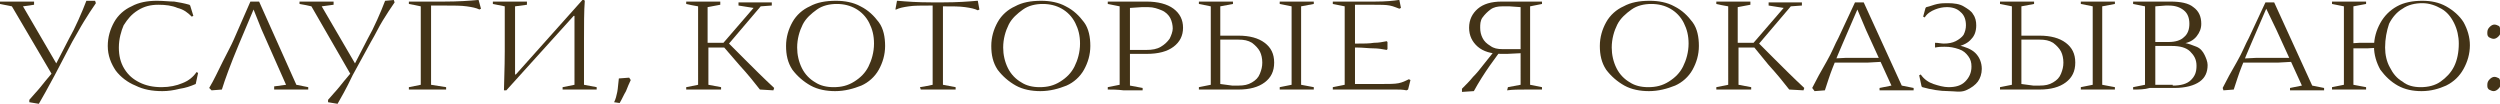
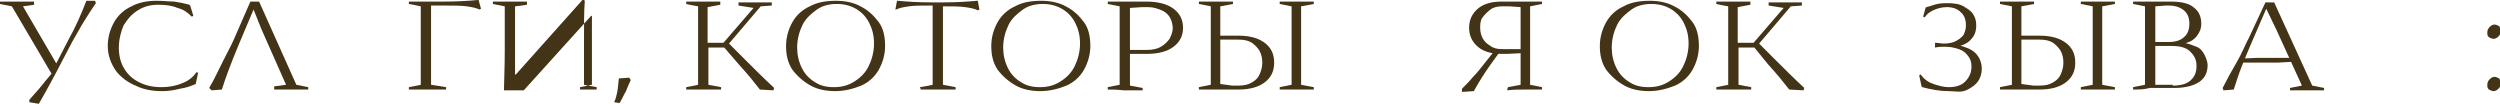
<svg xmlns="http://www.w3.org/2000/svg" version="1.1" id="Слой_1" x="0px" y="0px" viewBox="0 0 315.5 13.1" style="enable-background:new 0 0 315.5 13.1;" xml:space="preserve">
  <style type="text/css"> .st0{fill:#433317;} .st1{opacity:0.8;fill:#EDEEE8;} .st2{fill:none;stroke:#433317;stroke-width:0.5;stroke-miterlimit:10;} .st3{fill:#EDEEE8;} .st4{fill:#B3A781;} </style>
  <g>
    <path class="st0" d="M4.9,13.1l-1.2-0.2l0-0.3c0.5-0.6,1-1.1,1.4-1.6s0.8-1,1.4-1.7L1.5,0.8C1,0.7,0.5,0.6,0,0.5l0-0.3 c0.5,0,1.2,0,2,0c0.9,0,1.6,0,2.3,0l0,0.4L2.9,0.8L7.1,8l1.6-3.1c0.4-0.7,0.8-1.5,1.2-2.4c0.4-0.9,0.7-1.6,1-2.4L12,0.1l0.1,0.3 c-0.5,0.7-1,1.5-1.5,2.3S9.7,4.3,9.1,5.3L6.9,9.5C6,11.2,5.3,12.4,4.9,13.1z" />
    <path class="st0" d="M20.5,11.5c-1.3,0-2.4-0.2-3.4-0.7c-1-0.4-1.9-1.1-2.5-1.9C14,8,13.6,7,13.6,5.8c0-1.1,0.3-2.1,0.8-3 c0.5-0.9,1.3-1.6,2.2-2c0.9-0.5,2-0.7,3.2-0.7c0.9,0,1.6,0.1,2.2,0.1c0.6,0.1,1.2,0.2,1.9,0.4l0.1,0.1L24.4,2l-0.2,0.1 c-0.5-0.5-1-0.9-1.8-1.1c-0.7-0.3-1.5-0.4-2.4-0.4c-1,0-1.8,0.2-2.6,0.7s-1.3,1.1-1.8,1.9C15.3,3.9,15,4.9,15,6 c0,1,0.2,1.9,0.7,2.7c0.5,0.8,1.1,1.3,1.9,1.7c0.8,0.4,1.7,0.6,2.8,0.6c1,0,1.9-0.2,2.6-0.5c0.8-0.3,1.4-0.8,1.8-1.4L25,9.2 l-0.3,1.4l0,0c-0.7,0.3-1.3,0.5-2,0.6C21.9,11.4,21.2,11.5,20.5,11.5z" />
    <path class="st0" d="M26.4,11.1c0.6-1,1.1-2.1,1.7-3.3s1.1-2.1,1.4-2.8l2.1-4.8h1.1l4.7,10.5c0.5,0.1,1,0.2,1.5,0.3l0,0.3 c-0.5,0-1.2,0-2,0c-0.9,0-1.6,0-2.3,0l0-0.4l1.5-0.2l-3.1-7l-1-2.5l-1.9,4.5c-1,2.4-1.7,4.3-2.1,5.6l-1.3,0.1L26.4,11.1z" />
-     <path class="st0" d="M42.6,13.1l-1.2-0.2l0-0.3c0.5-0.6,1-1.1,1.4-1.6s0.8-1,1.4-1.7l-4.9-8.5c-0.4-0.1-0.9-0.2-1.5-0.3l0-0.3 c0.5,0,1.2,0,2,0c0.9,0,1.6,0,2.3,0l0,0.4l-1.5,0.2L44.8,8l1.6-3.1c0.4-0.7,0.8-1.5,1.2-2.4c0.4-0.9,0.7-1.6,1-2.4l1.1-0.1l0.1,0.3 c-0.5,0.7-1,1.5-1.5,2.3s-0.9,1.7-1.5,2.7l-2.3,4.2C43.7,11.2,43,12.4,42.6,13.1z" />
    <path class="st0" d="M51.6,11.3l0-0.3l1.5-0.3V0.8c-0.5-0.1-0.9-0.2-1.5-0.3l0-0.3c0.5,0,1.2,0,2.1,0H56c1.8,0,3.3-0.1,4.3-0.2 l0.1,0l0.3,1.1l-0.2,0.1c-0.4-0.2-0.9-0.3-1.6-0.4c-0.7-0.1-1.6-0.1-2.8-0.1h-1.7v10c0.6,0.1,1.2,0.2,1.9,0.3l0,0.3 c-0.7,0-1.5,0-2.5,0C53,11.3,52.3,11.3,51.6,11.3z" />
-     <path class="st0" d="M63.6,11.4c0-1,0.1-2.7,0.1-4.9V0.8c-0.5-0.1-1-0.2-1.5-0.3l0-0.3c0.5,0,1.2,0,2.1,0c1,0,1.8,0,2.2,0l0,0.4 L65,0.8v5.1c0,1.5,0,2.7,0,3.5c0,0,0,0,0,0c0,0,0,0,0,0c0.1,0,0.1,0,0.1,0L73.5,0h0.2l0.1,0.1c-0.1,1.3-0.1,3-0.1,5v5.6 c0.6,0.1,1.1,0.2,1.6,0.3l0,0.3c-0.5,0-1.3,0-2.2,0c-1,0-1.7,0-2.1,0l0-0.3l1.5-0.3V5.6c0-1.5,0-2.7,0-3.5c0,0,0-0.1,0-0.1 c0,0,0,0-0.1,0l-8.5,9.4L63.6,11.4L63.6,11.4z" />
+     <path class="st0" d="M63.6,11.4c0-1,0.1-2.7,0.1-4.9V0.8c-0.5-0.1-1-0.2-1.5-0.3l0-0.3c0.5,0,1.2,0,2.1,0c1,0,1.8,0,2.2,0l0,0.4 L65,0.8v5.1c0,1.5,0,2.7,0,3.5c0,0,0,0,0,0c0,0,0,0,0,0c0.1,0,0.1,0,0.1,0L73.5,0h0.2l0.1,0.1c-0.1,1.3-0.1,3-0.1,5v5.6 c0.6,0.1,1.1,0.2,1.6,0.3l0,0.3c-1,0-1.7,0-2.1,0l0-0.3l1.5-0.3V5.6c0-1.5,0-2.7,0-3.5c0,0,0-0.1,0-0.1 c0,0,0,0-0.1,0l-8.5,9.4L63.6,11.4L63.6,11.4z" />
    <path class="st0" d="M77.5,12.9c0.2-0.4,0.3-0.8,0.4-1.3s0.1-1,0.2-1.7l1.3-0.1l0.2,0.3c-0.2,0.4-0.4,0.9-0.6,1.4 c-0.3,0.5-0.5,1-0.8,1.5L77.5,12.9z" />
    <path class="st0" d="M95.9,11.3c-0.7-0.9-1.5-1.9-2.6-3.1L91.4,6h-2v4.7c0.5,0.1,1.1,0.2,1.6,0.3l0,0.3c-0.9,0-1.6,0-2.4,0 c-0.9,0-1.5,0-2,0l0-0.3l1.5-0.3V0.8c-0.6-0.1-1.1-0.2-1.5-0.3l0-0.3c0.5,0,1.2,0,2.1,0c1,0,1.8,0,2.2,0l0,0.4l-1.6,0.3v4.5h2 l3.8-4.4l-1.9-0.3l0-0.4c0.7,0,1.4,0,2.3,0c0.6,0,1.3,0,1.9,0l0,0.4L96,0.8l-4,4.7l2,2c1.1,1.1,2.3,2.3,3.7,3.6l-0.1,0.3L95.9,11.3 z" />
    <path class="st0" d="M105.4,11.5c-1.1,0-2.2-0.2-3.1-0.7c-0.9-0.5-1.7-1.2-2.3-2c-0.6-0.9-0.8-1.9-0.8-3s0.3-2.1,0.8-3 c0.5-0.9,1.3-1.6,2.2-2c0.9-0.5,2-0.7,3.3-0.7c1.1,0,2.2,0.2,3.1,0.7c1,0.5,1.7,1.2,2.3,2s0.8,1.9,0.8,3c0,1.1-0.3,2.1-0.8,3 c-0.5,0.9-1.3,1.6-2.2,2C107.7,11.2,106.6,11.5,105.4,11.5z M105.2,11c1,0,1.8-0.2,2.6-0.7s1.4-1.1,1.8-1.9s0.7-1.8,0.7-2.9 c0-1-0.2-1.8-0.6-2.6c-0.4-0.8-1-1.4-1.7-1.8c-0.7-0.4-1.5-0.6-2.4-0.6c-0.9,0-1.8,0.2-2.5,0.7s-1.4,1.1-1.8,1.9 c-0.4,0.8-0.7,1.8-0.7,2.9c0,0.9,0.2,1.8,0.6,2.6c0.4,0.8,1,1.4,1.7,1.8C103.5,10.8,104.3,11,105.2,11z" />
    <path class="st0" d="M116.1,11c0.6-0.1,1.2-0.2,1.6-0.3v-10h-0.2c-1.2,0-2.2,0-2.8,0.1c-0.7,0.1-1.2,0.2-1.6,0.4L113,1.2l0.2-1.1 l0.1,0c1.1,0.1,2.5,0.2,4.3,0.2h1.4c1.8,0,3.2-0.1,4.3-0.2l0.1,0l0.2,1.1l-0.2,0.1c-0.4-0.2-0.9-0.3-1.6-0.4 c-0.7-0.1-1.6-0.1-2.8-0.1H119v9.9l1.6,0.3l0,0.3c-0.8,0-1.5,0-2.2,0c-0.8,0-1.6,0-2.2,0L116.1,11z" />
    <path class="st0" d="M131.3,11.5c-1.1,0-2.2-0.2-3.1-0.7c-0.9-0.5-1.7-1.2-2.3-2c-0.6-0.9-0.8-1.9-0.8-3s0.3-2.1,0.8-3 c0.5-0.9,1.3-1.6,2.2-2c0.9-0.5,2-0.7,3.3-0.7c1.1,0,2.2,0.2,3.1,0.7c1,0.5,1.7,1.2,2.3,2s0.8,1.9,0.8,3c0,1.1-0.3,2.1-0.8,3 c-0.5,0.9-1.3,1.6-2.2,2C133.6,11.2,132.5,11.5,131.3,11.5z M131.2,11c1,0,1.8-0.2,2.6-0.7s1.4-1.1,1.8-1.9s0.7-1.8,0.7-2.9 c0-1-0.2-1.8-0.6-2.6c-0.4-0.8-1-1.4-1.7-1.8c-0.7-0.4-1.5-0.6-2.4-0.6c-0.9,0-1.8,0.2-2.5,0.7s-1.4,1.1-1.8,1.9 c-0.4,0.8-0.7,1.8-0.7,2.9c0,0.9,0.2,1.8,0.6,2.6c0.4,0.8,1,1.4,1.7,1.8C129.5,10.8,130.3,11,131.2,11z" />
    <path class="st0" d="M139.8,11.3l0-0.3l1.5-0.3V0.8c-0.5-0.1-1-0.2-1.5-0.3l0-0.3c0.5,0,1.1,0,2,0h2.9c1.4,0,2.6,0.3,3.4,0.9 c0.8,0.6,1.2,1.4,1.2,2.4c0,1-0.4,1.8-1.2,2.4c-0.8,0.6-1.9,0.9-3.4,0.9h-2.7V6.3h2.7c0.7,0,1.3-0.1,1.8-0.4s0.8-0.6,1.1-1 c0.2-0.4,0.4-0.9,0.4-1.3s-0.1-0.9-0.3-1.3s-0.6-0.8-1.1-1s-1-0.4-1.7-0.4h-0.8l-1.5,0.1v9.8c0.5,0.1,1,0.2,1.6,0.3l0,0.3 c-0.9,0-1.6,0-2.4,0C141,11.3,140.3,11.3,139.8,11.3z" />
    <path class="st0" d="M151.3,11.3l0-0.3l1.5-0.3V0.8c-0.5-0.1-1-0.2-1.5-0.3l0-0.3c0.5,0,1.2,0,2.1,0c1,0,1.8,0,2.2,0l0,0.3 l-1.6,0.3v9.8l1.5,0.2h0.8c0.7,0,1.2-0.1,1.7-0.4s0.8-0.6,1-1.1s0.3-0.9,0.3-1.4c0-0.5-0.1-1-0.3-1.4c-0.2-0.4-0.6-0.8-1-1.1 c-0.5-0.3-1-0.4-1.7-0.4h-2.6V4.5h2.6c1.4,0,2.5,0.3,3.3,0.9c0.8,0.6,1.2,1.4,1.2,2.5c0,1.1-0.4,1.9-1.2,2.5 c-0.8,0.6-1.9,0.9-3.3,0.9h-3.1C152.4,11.3,151.8,11.3,151.3,11.3z M161.5,11.3l0-0.3l1.5-0.3V0.8c-0.5-0.1-1-0.2-1.5-0.3l0-0.3 c0.5,0,1.2,0,2.1,0c1,0,1.8,0,2.2,0l0,0.3l-1.6,0.3v9.9c0.5,0.1,1,0.2,1.6,0.3l0,0.3c-0.5,0-1.3,0-2.3,0 C162.7,11.3,162,11.3,161.5,11.3z" />
-     <path class="st0" d="M177.5,11.4c-0.5-0.1-0.9-0.1-1.3-0.1s-1.1,0-1.9,0h-4.1c-0.9,0-1.6,0-2,0l0-0.3l1.5-0.3V0.8 c-0.5-0.1-1-0.2-1.5-0.3l0-0.3c0.5,0,1.1,0,2,0h3.3c1.4,0,2.4-0.1,3-0.2l0.1,0l0.2,1l-0.2,0.1c-0.3-0.1-0.7-0.3-1.2-0.4 c-0.5-0.1-1.2-0.1-2.1-0.1h-2.3v10h3.4c0.9,0,1.6,0,2.1-0.1c0.5-0.1,0.9-0.3,1.3-0.5l0.2,0.1l-0.3,1.2L177.5,11.4z M175,6.3 c-0.5-0.1-1.1-0.2-1.7-0.2c-0.6,0-1.3-0.1-2-0.1h-0.9V5.5h0.9c0.8,0,1.5,0,2.1-0.1c0.6,0,1.1-0.1,1.6-0.2l0.1,0.1 c0,0.1,0,0.3,0,0.4c0,0.2,0,0.3,0,0.5L175,6.3z" />
    <path class="st0" d="M184.5,11.2c0.5-0.5,1-1,1.4-1.5c0.5-0.5,0.9-1,1.2-1.4l1.6-2l0.6,0.2l-1.3,1.8c-0.7,1-1.4,2.1-2,3.2l-1.5,0.1 L184.5,11.2z M190.3,11c0.5-0.1,1-0.2,1.6-0.3V0.9l-1.4-0.1h-0.9c-0.6,0-1.1,0.1-1.5,0.4s-0.7,0.6-1,1s-0.3,0.9-0.3,1.3 c0,0.5,0.1,0.9,0.3,1.3c0.2,0.4,0.5,0.7,1,1c0.4,0.3,0.9,0.4,1.5,0.4h2.6v0.5l-2,0.1h-0.7c-1.3,0-2.3-0.3-3-0.9s-1.1-1.4-1.1-2.4 c0-1,0.4-1.8,1.1-2.4s1.7-0.9,3-0.9h3.1c0.7,0,1.4,0,2,0l0,0.3l-1.5,0.3v9.9l1.5,0.3l0,0.3c-0.5,0-1.1,0-2,0c-0.9,0-1.7,0-2.4,0.1 L190.3,11z" />
    <path class="st0" d="M208.1,11.5c-1.1,0-2.2-0.2-3.1-0.7c-0.9-0.5-1.7-1.2-2.3-2c-0.6-0.9-0.8-1.9-0.8-3s0.3-2.1,0.8-3 c0.5-0.9,1.3-1.6,2.2-2c0.9-0.5,2-0.7,3.3-0.7c1.1,0,2.2,0.2,3.1,0.7c1,0.5,1.7,1.2,2.3,2s0.8,1.9,0.8,3c0,1.1-0.3,2.1-0.8,3 c-0.5,0.9-1.3,1.6-2.2,2C210.4,11.2,209.3,11.5,208.1,11.5z M208,11c1,0,1.8-0.2,2.6-0.7s1.4-1.1,1.8-1.9s0.7-1.8,0.7-2.9 c0-1-0.2-1.8-0.6-2.6c-0.4-0.8-1-1.4-1.7-1.8c-0.7-0.4-1.5-0.6-2.4-0.6c-0.9,0-1.8,0.2-2.5,0.7s-1.4,1.1-1.8,1.9 c-0.4,0.8-0.7,1.8-0.7,2.9c0,0.9,0.2,1.8,0.6,2.6c0.4,0.8,1,1.4,1.7,1.8C206.3,10.8,207.1,11,208,11z" />
    <path class="st0" d="M225.8,11.3c-0.7-0.9-1.5-1.9-2.6-3.1L221.4,6h-2v4.7c0.5,0.1,1.1,0.2,1.6,0.3l0,0.3c-0.9,0-1.6,0-2.4,0 c-0.9,0-1.5,0-2,0l0-0.3l1.5-0.3V0.8c-0.6-0.1-1.1-0.2-1.5-0.3l0-0.3c0.5,0,1.2,0,2.1,0c1,0,1.8,0,2.2,0l0,0.4l-1.6,0.3v4.5h2 l3.8-4.4l-1.9-0.3l0-0.4c0.7,0,1.4,0,2.3,0c0.6,0,1.3,0,1.9,0l0,0.4L226,0.8l-4,4.7l2,2c1.1,1.1,2.3,2.3,3.7,3.6l-0.1,0.3 L225.8,11.3z" />
-     <path class="st0" d="M228.7,11.1c0.5-1,1.1-2.1,1.8-3.3s1.1-2.3,1.5-3l2.1-4.5h1.1l4.8,10.5c0.5,0.1,1,0.2,1.5,0.3l0,0.3 c-0.6,0-1.3,0-2.1,0c-0.7,0-1.5,0-2.2,0l0-0.3l1.5-0.3l-3.2-7l-1.1-2.6l-1.9,4.4c-0.4,0.9-0.8,1.9-1.2,2.9s-0.7,2-1,2.9l-1.3,0.1 L228.7,11.1z M231,7.9V7.4l2-0.1h4.5v0.5l-1.8,0.1H231z" />
    <path class="st0" d="M245.9,11.5c-1.1,0-2.2-0.2-3.3-0.5l-0.1-0.1l-0.3-1.4l0.2-0.1c0.4,0.6,1,1,1.6,1.2c0.6,0.2,1.3,0.4,1.9,0.4 c0.9,0,1.6-0.2,2.1-0.7s0.8-1.1,0.8-1.9c0-0.5-0.1-0.9-0.4-1.3c-0.3-0.4-0.6-0.7-1.2-0.9s-1.1-0.3-1.8-0.3c-0.3,0-0.7,0-1.2,0.1 l0,0c0-0.1,0-0.2,0-0.3c0-0.1,0-0.2,0-0.3l0,0c0.4,0,0.8,0.1,1.1,0.1c0.6,0,1.1-0.1,1.5-0.3c0.4-0.2,0.8-0.5,1-0.8 c0.2-0.4,0.3-0.8,0.3-1.2c0-0.7-0.2-1.3-0.7-1.7c-0.4-0.4-1-0.6-1.7-0.6c-0.5,0-1,0.1-1.5,0.3c-0.5,0.2-1,0.5-1.3,1l-0.2-0.1 l0.3-1.1l0.1-0.1c0.5-0.1,0.9-0.3,1.4-0.4c0.5-0.1,0.9-0.1,1.3-0.1c0.8,0,1.5,0.1,2,0.4s1,0.6,1.2,1c0.3,0.4,0.4,0.9,0.4,1.4 c0,0.7-0.2,1.3-0.6,1.7c-0.4,0.5-1,0.8-1.8,1l0.1-0.2c0.9,0.2,1.7,0.5,2.2,1c0.5,0.5,0.8,1.2,0.8,2c0,0.6-0.2,1.2-0.5,1.6 s-0.8,0.8-1.5,1.1S246.7,11.5,245.9,11.5z" />
    <path class="st0" d="M252.4,11.3l0-0.3l1.5-0.3V0.8c-0.5-0.1-1-0.2-1.5-0.3l0-0.3c0.5,0,1.2,0,2.1,0c1,0,1.8,0,2.2,0l0,0.3 l-1.6,0.3v9.8l1.5,0.2h0.8c0.7,0,1.2-0.1,1.7-0.4s0.8-0.6,1-1.1s0.3-0.9,0.3-1.4c0-0.5-0.1-1-0.3-1.4c-0.2-0.4-0.6-0.8-1-1.1 c-0.5-0.3-1-0.4-1.7-0.4h-2.6V4.5h2.6c1.4,0,2.5,0.3,3.3,0.9c0.8,0.6,1.2,1.4,1.2,2.5c0,1.1-0.4,1.9-1.2,2.5 c-0.8,0.6-1.9,0.9-3.3,0.9h-3.1C253.6,11.3,252.9,11.3,252.4,11.3z M262.6,11.3l0-0.3l1.5-0.3V0.8c-0.5-0.1-1-0.2-1.5-0.3l0-0.3 c0.5,0,1.2,0,2.1,0c1,0,1.8,0,2.2,0l0,0.3l-1.6,0.3v9.9c0.5,0.1,1,0.2,1.6,0.3l0,0.3c-0.5,0-1.3,0-2.3,0 C263.8,11.3,263.1,11.3,262.6,11.3z" />
    <path class="st0" d="M269.2,11.3l0-0.3l1.5-0.3V0.8l-1.5-0.3l0-0.3c0.7,0,1.6,0,2.8,0h1.9c1.3,0,2.3,0.2,2.9,0.7 c0.7,0.5,1,1.2,1,2.1c0,0.6-0.2,1.1-0.6,1.6c-0.4,0.5-1,0.8-1.7,0.9l0.1-0.1c0.6,0.1,1.1,0.3,1.6,0.5s0.8,0.6,1,1 c0.2,0.4,0.4,0.9,0.4,1.3c0,0.9-0.3,1.6-1,2.1c-0.7,0.5-1.8,0.8-3.2,0.8h-3.1C270.6,11.3,269.9,11.3,269.2,11.3z M274.2,10.8 c1,0,1.8-0.2,2.3-0.7s0.7-1,0.7-1.8s-0.3-1.3-0.8-1.8s-1.3-0.7-2.3-0.7h-2.6V5.3h2.2c0.8,0,1.5-0.2,1.9-0.6c0.5-0.4,0.7-1,0.7-1.7 c0-0.7-0.2-1.3-0.7-1.7c-0.5-0.4-1.1-0.6-1.9-0.6h-0.4L272,0.8v9.9H274.2z" />
    <path class="st0" d="M280.5,11.1c0.5-1,1.1-2.1,1.8-3.3s1.1-2.3,1.5-3l2.1-4.5h1.1l4.8,10.5c0.5,0.1,1,0.2,1.5,0.3l0,0.3 c-0.6,0-1.3,0-2.1,0c-0.7,0-1.5,0-2.2,0l0-0.3l1.5-0.3l-3.2-7L286,1.1l-1.9,4.4c-0.4,0.9-0.8,1.9-1.2,2.9s-0.7,2-1,2.9l-1.3,0.1 L280.5,11.1z M282.8,7.9V7.4l2-0.1h4.5v0.5l-1.8,0.1H282.8z" />
-     <path class="st0" d="M294.3,11.3l0-0.3l1.5-0.3V0.8c-0.5-0.1-1-0.2-1.5-0.3l0-0.3c0.5,0,1.2,0,2.1,0c1,0,1.8,0,2.2,0l0,0.3 l-1.6,0.3v9.9c0.6,0.1,1.1,0.2,1.6,0.3l0,0.3c-0.5,0-1.2,0-2.2,0C295.5,11.3,294.8,11.3,294.3,11.3z M296.2,6.1V5.5l1.6-0.1h2.7V6 l-1.7,0.1H296.2z M305.6,11.5c-1.1,0-2.1-0.2-3-0.7c-0.9-0.5-1.6-1.2-2.2-2c-0.5-0.9-0.8-1.9-0.8-2.9c0-1.1,0.3-2.1,0.8-3 c0.5-0.9,1.2-1.6,2.1-2.1c0.9-0.5,2-0.7,3.2-0.7c1.1,0,2.1,0.2,3,0.7c0.9,0.5,1.7,1.2,2.2,2c0.5,0.9,0.8,1.9,0.8,2.9 c0,1.1-0.3,2.1-0.8,3c-0.5,0.9-1.2,1.6-2.2,2.1C307.8,11.2,306.8,11.5,305.6,11.5z M305.5,11c0.9,0,1.8-0.2,2.5-0.7 s1.3-1.1,1.7-1.9s0.6-1.8,0.6-2.9c0-0.9-0.2-1.8-0.6-2.6c-0.4-0.8-0.9-1.4-1.6-1.8c-0.7-0.4-1.5-0.7-2.4-0.7 c-0.9,0-1.8,0.2-2.5,0.7c-0.7,0.4-1.3,1.1-1.7,1.9C301.2,3.9,301,4.9,301,6c0,0.9,0.2,1.8,0.6,2.5c0.4,0.8,0.9,1.4,1.6,1.8 C303.8,10.8,304.6,11,305.5,11z" />
    <path class="st0" d="M314.7,4.9c-0.2,0-0.4-0.1-0.6-0.2c-0.2-0.2-0.2-0.3-0.2-0.6c0-0.3,0.1-0.5,0.3-0.7c0.2-0.2,0.4-0.3,0.6-0.3 c0.2,0,0.4,0.1,0.6,0.2c0.1,0.2,0.2,0.4,0.2,0.6c0,0.3-0.1,0.5-0.3,0.7C315.1,4.8,314.9,4.9,314.7,4.9z M314.7,11.5 c-0.2,0-0.4-0.1-0.6-0.2c-0.2-0.2-0.2-0.3-0.2-0.6c0-0.3,0.1-0.5,0.3-0.7s0.4-0.3,0.6-0.3c0.2,0,0.4,0.1,0.6,0.2 c0.1,0.2,0.2,0.4,0.2,0.6c0,0.3-0.1,0.5-0.3,0.7C315.1,11.4,314.9,11.5,314.7,11.5z" />
  </g>
</svg>